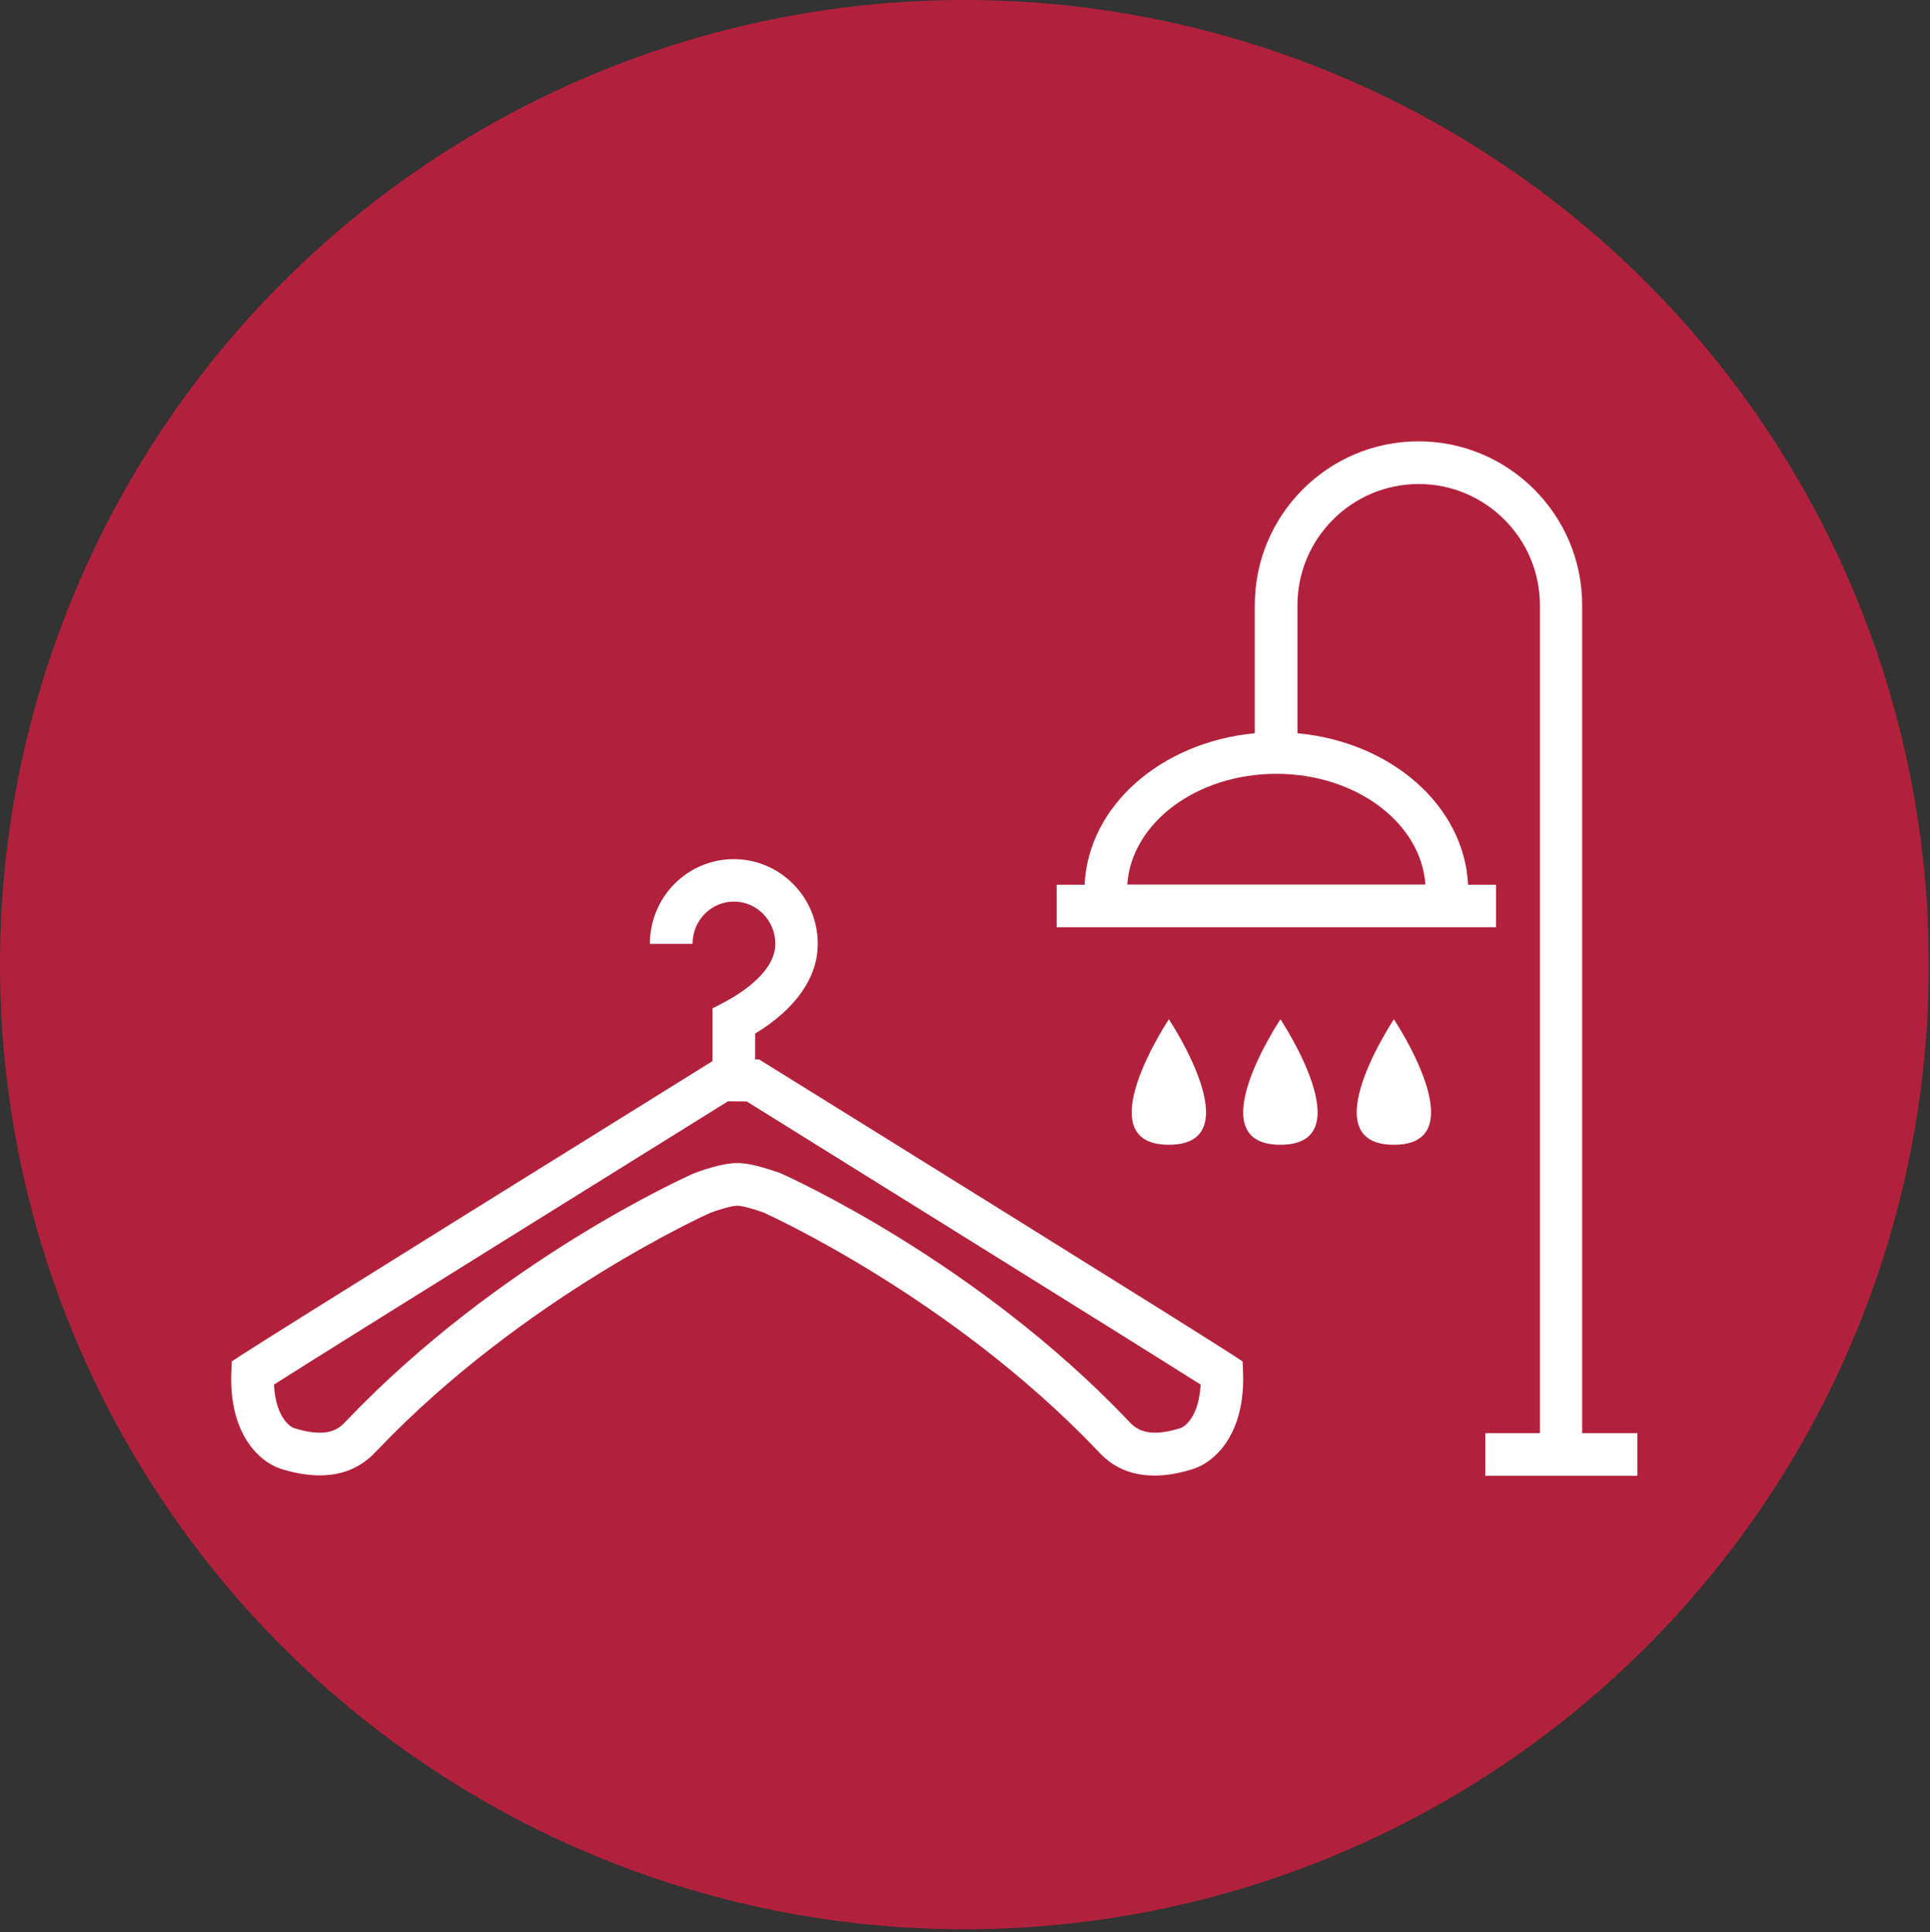
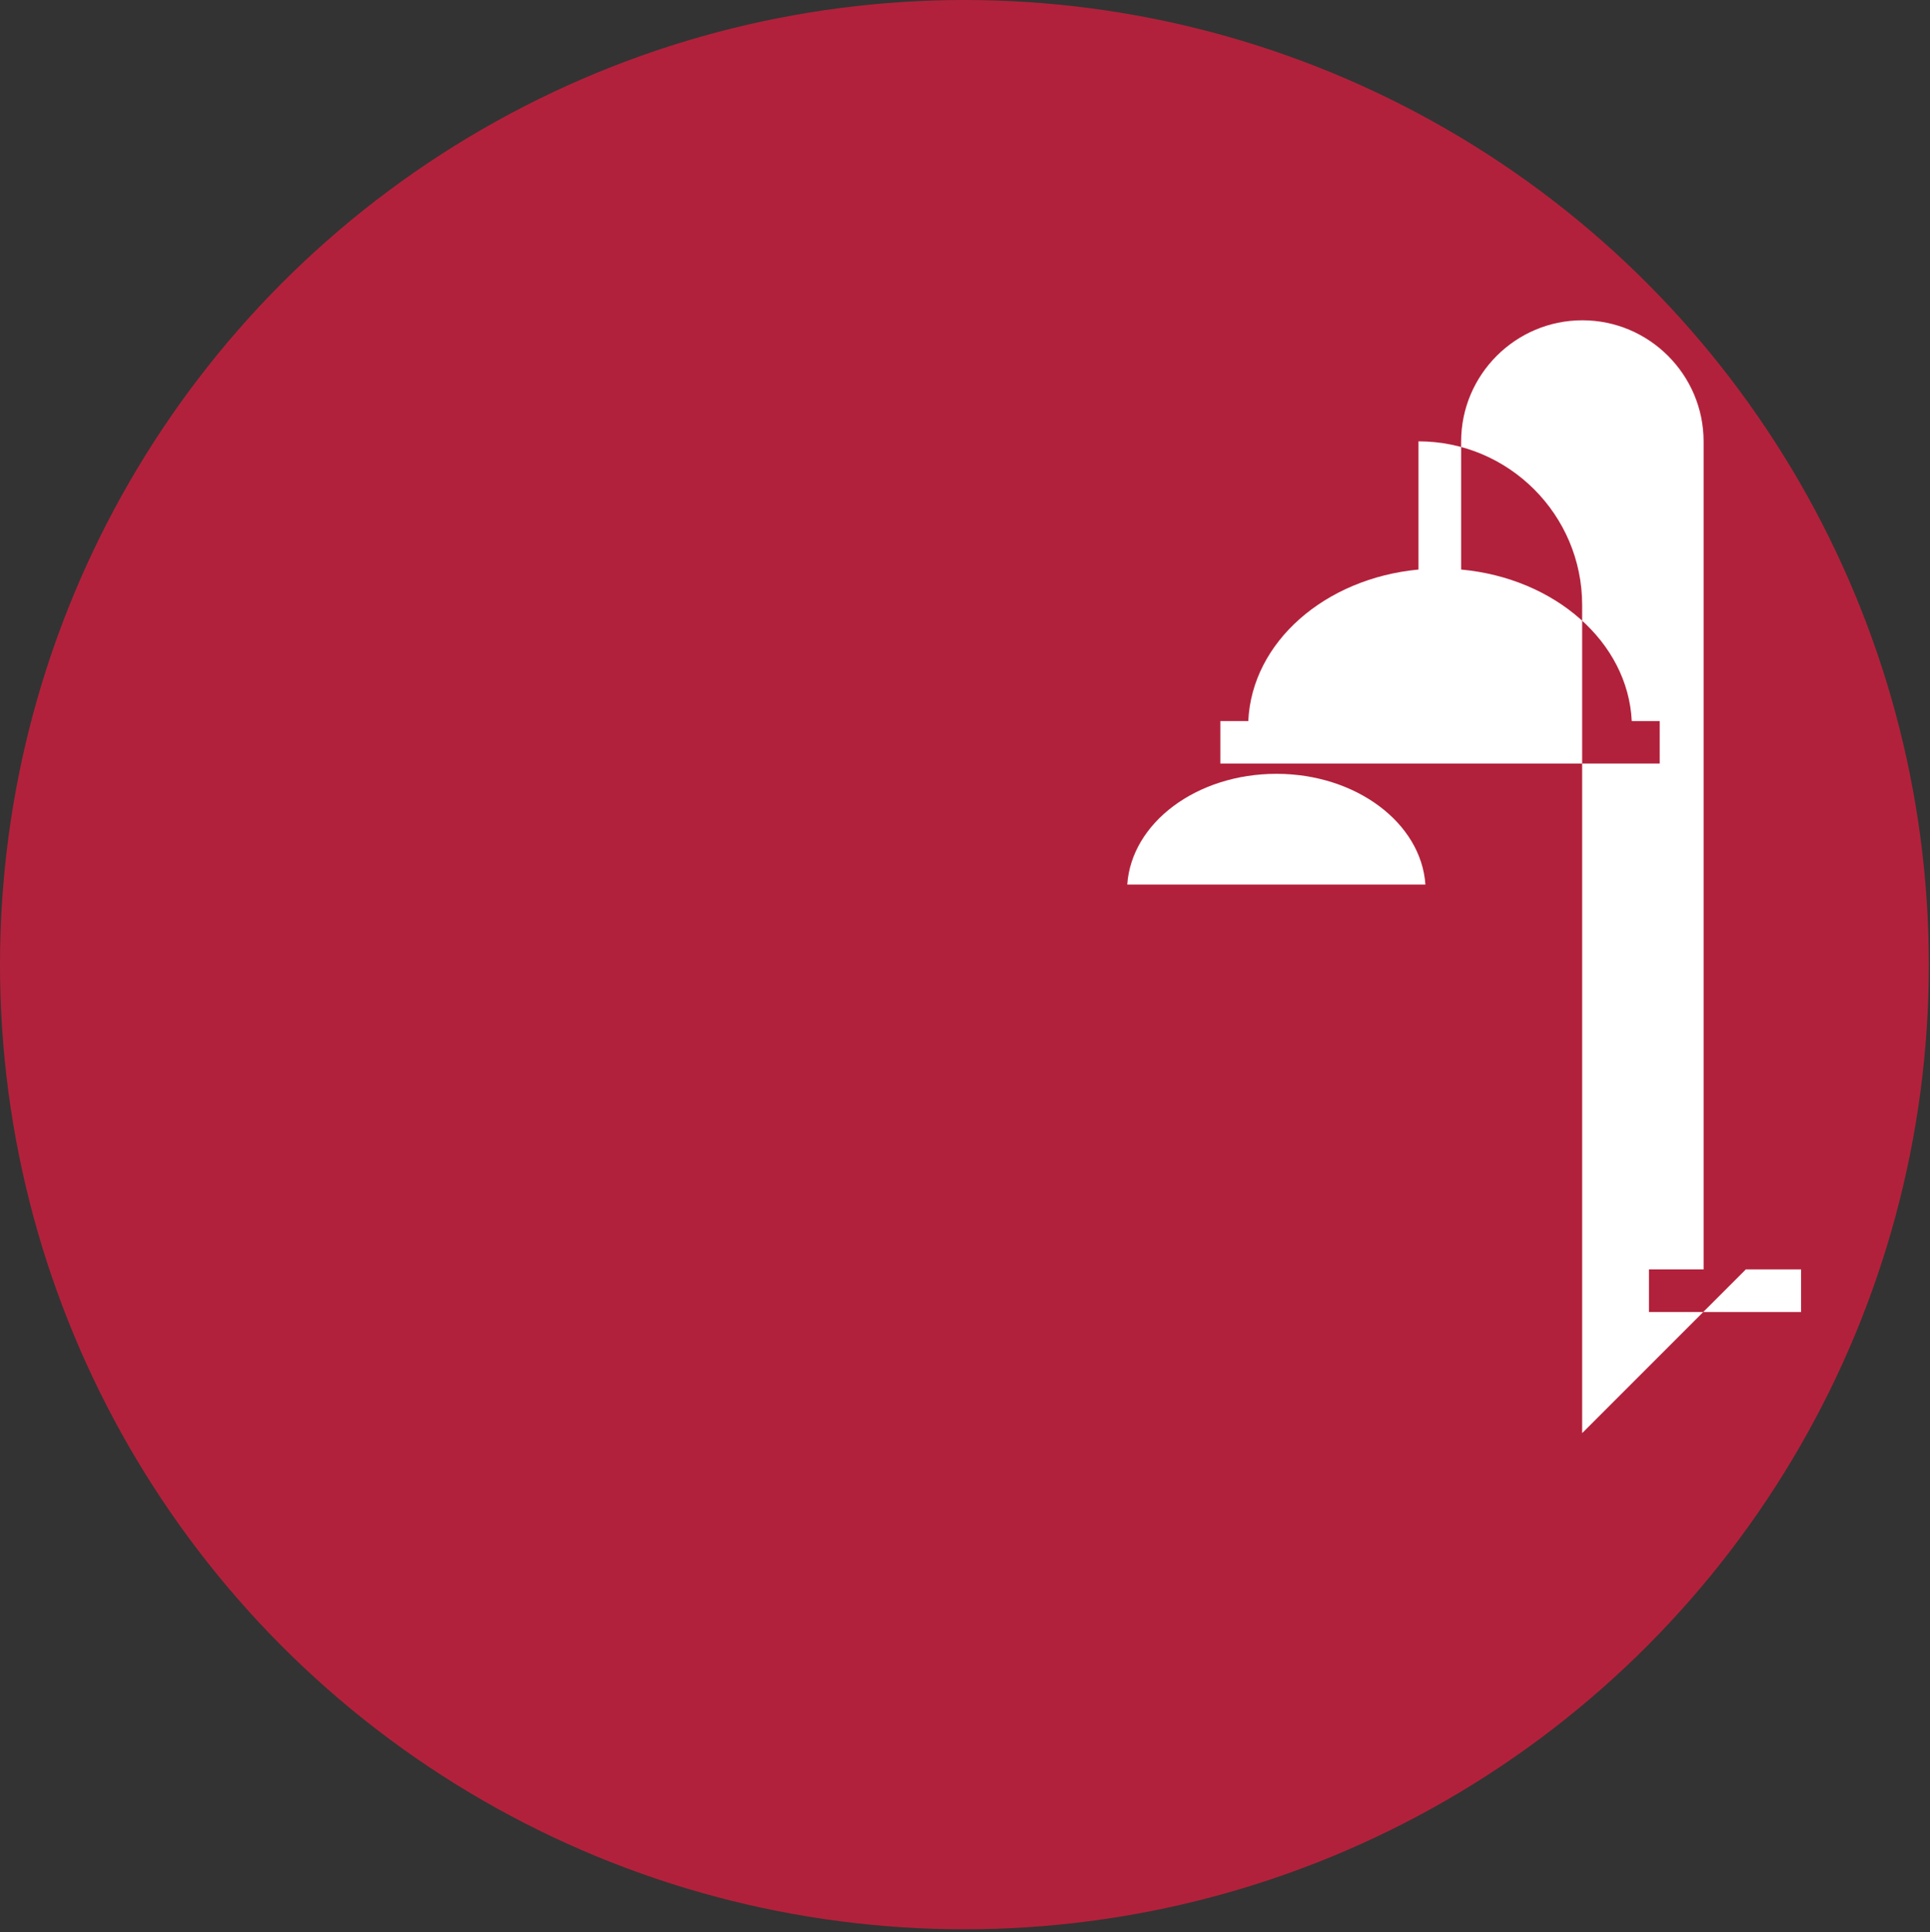
<svg xmlns="http://www.w3.org/2000/svg" width="100%" height="100%" viewBox="0 0 1034 1035" version="1.1" xml:space="preserve" style="fill-rule:evenodd;clip-rule:evenodd;stroke-linejoin:round;stroke-miterlimit:2;">
  <rect x="0" y="0" width="1034" height="1035" fill="#333333" stroke="none" />
  <g id="nav-id-1" />
  <g id="nav-id-2" />
  <rect id="ArtBoard1" x="0" y="0" width="1033.38" height="1034.33" style="fill:none;" />
  <g>
    <circle cx="516.691" cy="516.691" r="516.691" style="fill:#b2213b;" />
-     <path d="M847.644,767.607l0,-443.521c0,-48.405 -39.4,-87.691 -87.692,-87.691c-48.404,0 -87.691,39.399 -87.691,87.691l0,68.667c-50.093,4.728 -89.267,38.836 -91.181,81.162l-14.971,0l0,22.739l235.381,0l0,-22.739l-14.971,0c-2.027,-42.326 -41.201,-76.547 -91.406,-81.162l0,-68.555c0,-35.797 29.155,-64.952 64.952,-64.952c35.797,0 64.952,29.155 64.952,64.952l0,443.409l-29.268,0l0,22.852l81.5,0l0,-22.852l-29.605,0Zm-83.977,-293.805l-159.735,0c2.251,-32.982 37.035,-59.323 79.924,-59.323c42.663,0 77.56,26.341 79.811,59.323Z" style="fill:#fff;fill-rule:nonzero;" />
-     <path d="M626.221,613.163c44.802,0 0,-67.204 0,-67.204c0,0 -44.803,67.204 0,67.204Z" style="fill:#fff;fill-rule:nonzero;" />
-     <path d="M685.995,613.163c44.802,0 0,-67.204 0,-67.204c0,0 -44.915,67.204 0,67.204Z" style="fill:#fff;fill-rule:nonzero;" />
-     <path d="M746.782,613.163c44.802,0 0,-67.204 0,-67.204c0,0 -44.803,67.204 0,67.204Z" style="fill:#fff;fill-rule:nonzero;" />
-     <path d="M587.947,776.95c3.827,4.165 12.608,13.396 30.506,13.396c5.741,0 12.383,-0.901 20.263,-3.377c13.283,-4.053 28.48,-20.15 27.241,-51.894l-0.225,-5.854l-4.953,-3.264c-20.825,-13.621 -213.093,-133.057 -251.366,-156.809l-2.702,-1.688l-2.139,0l0,-13.846c21.726,-13.171 33.546,-30.056 33.546,-48.067c0,-24.991 -20.15,-45.366 -45.028,-45.366c-24.877,0 -44.915,20.375 -44.915,45.366l22.852,0c0,-12.495 9.906,-22.627 22.176,-22.627c12.27,0 22.176,10.132 22.176,22.627c0,14.521 -17.223,25.891 -27.579,31.406l-6.079,3.152l0,28.255l-0.901,0.563c-38.386,23.865 -230.653,143.3 -251.704,157.034l-4.953,3.264l-0.225,5.854c-1.238,31.857 13.959,47.841 27.242,51.894c32.082,9.681 45.703,-4.615 51.219,-10.469c78.01,-81.838 177.296,-126.527 177.859,-126.753c4.84,-1.913 11.932,-3.939 14.746,-3.939c2.814,0 9.794,2.026 14.184,3.714c1.013,0.451 100.074,44.915 178.759,127.428Zm-192.943,-153.994c-8.555,0 -20.713,4.503 -23.527,5.629c-4.277,1.913 -104.351,46.828 -186.076,132.606c-3.377,3.602 -9.006,9.568 -27.579,3.827c-3.04,-0.901 -10.244,-6.867 -11.032,-23.414c37.148,-23.64 211.517,-131.931 243.261,-151.743l10.019,0.112c41.2,25.666 206.901,128.667 243.148,151.631c-0.788,16.547 -7.992,22.513 -11.031,23.414c-18.574,5.741 -24.203,-0.225 -28.03,-4.39c-81.275,-85.215 -181.348,-130.13 -186.076,-132.269c-2.477,-0.788 -14.634,-5.403 -23.077,-5.403Z" style="fill:#fff;fill-rule:nonzero;" />
+     <path d="M847.644,767.607l0,-443.521c0,-48.405 -39.4,-87.691 -87.692,-87.691l0,68.667c-50.093,4.728 -89.267,38.836 -91.181,81.162l-14.971,0l0,22.739l235.381,0l0,-22.739l-14.971,0c-2.027,-42.326 -41.201,-76.547 -91.406,-81.162l0,-68.555c0,-35.797 29.155,-64.952 64.952,-64.952c35.797,0 64.952,29.155 64.952,64.952l0,443.409l-29.268,0l0,22.852l81.5,0l0,-22.852l-29.605,0Zm-83.977,-293.805l-159.735,0c2.251,-32.982 37.035,-59.323 79.924,-59.323c42.663,0 77.56,26.341 79.811,59.323Z" style="fill:#fff;fill-rule:nonzero;" />
  </g>
</svg>